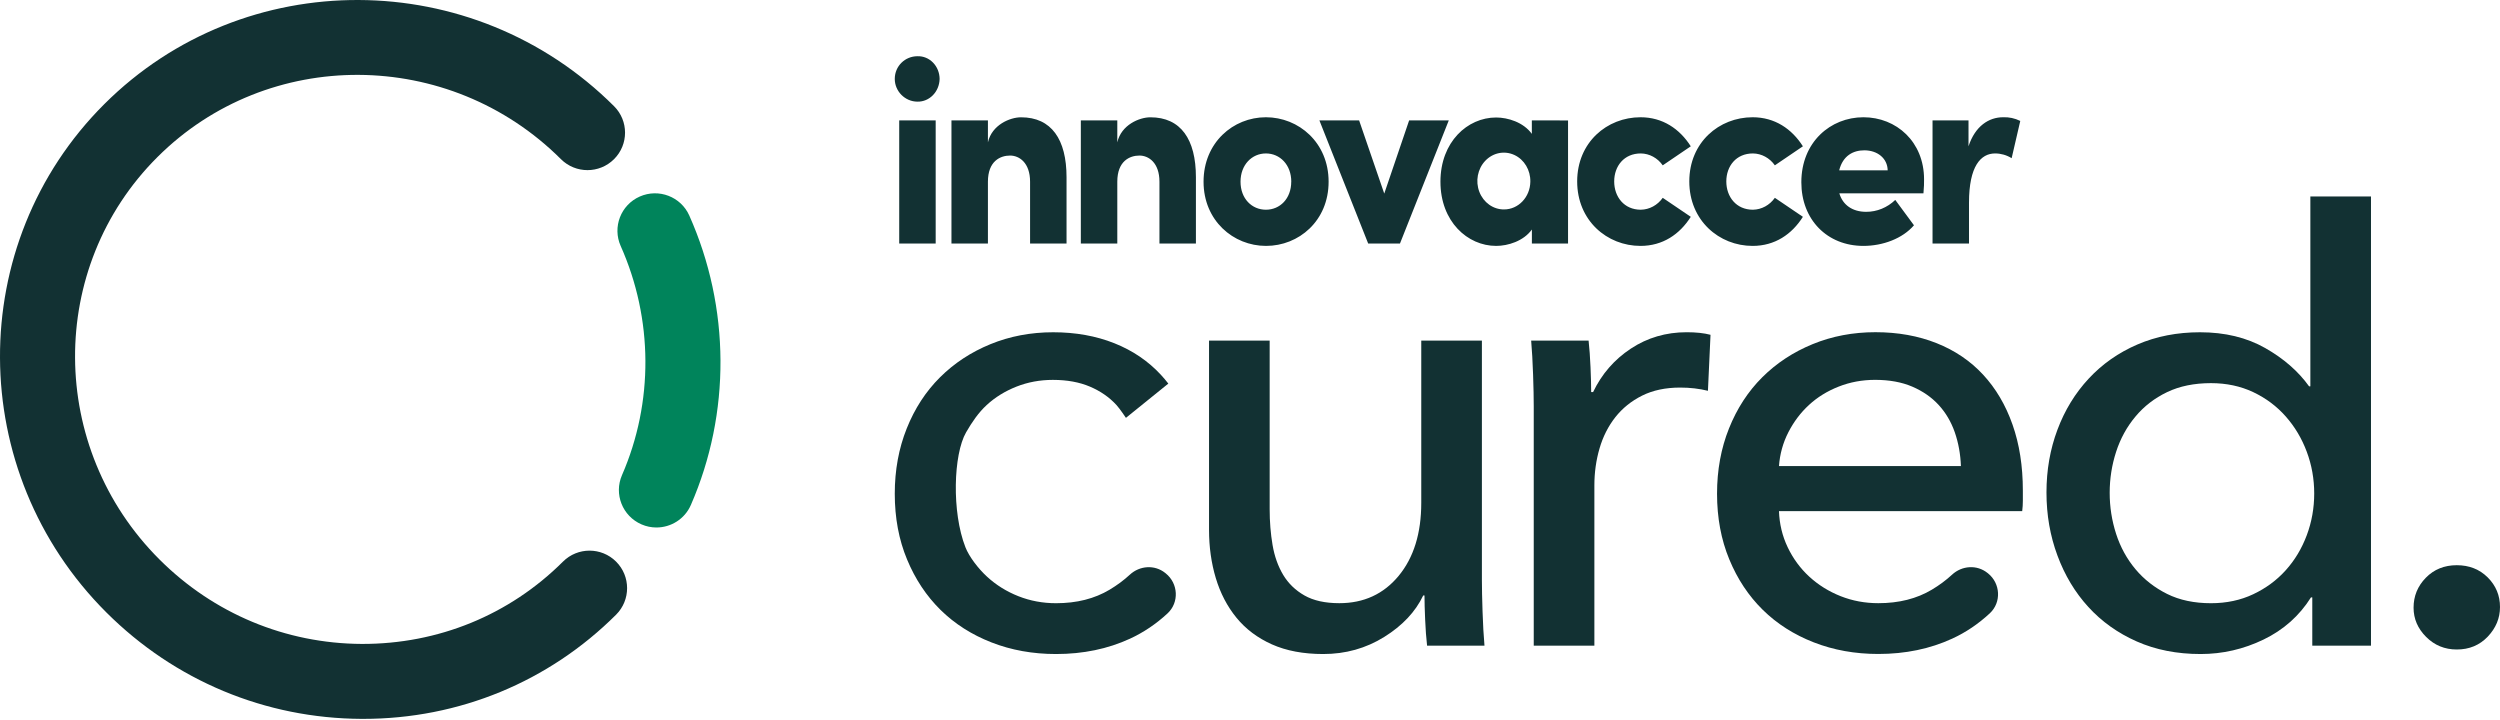
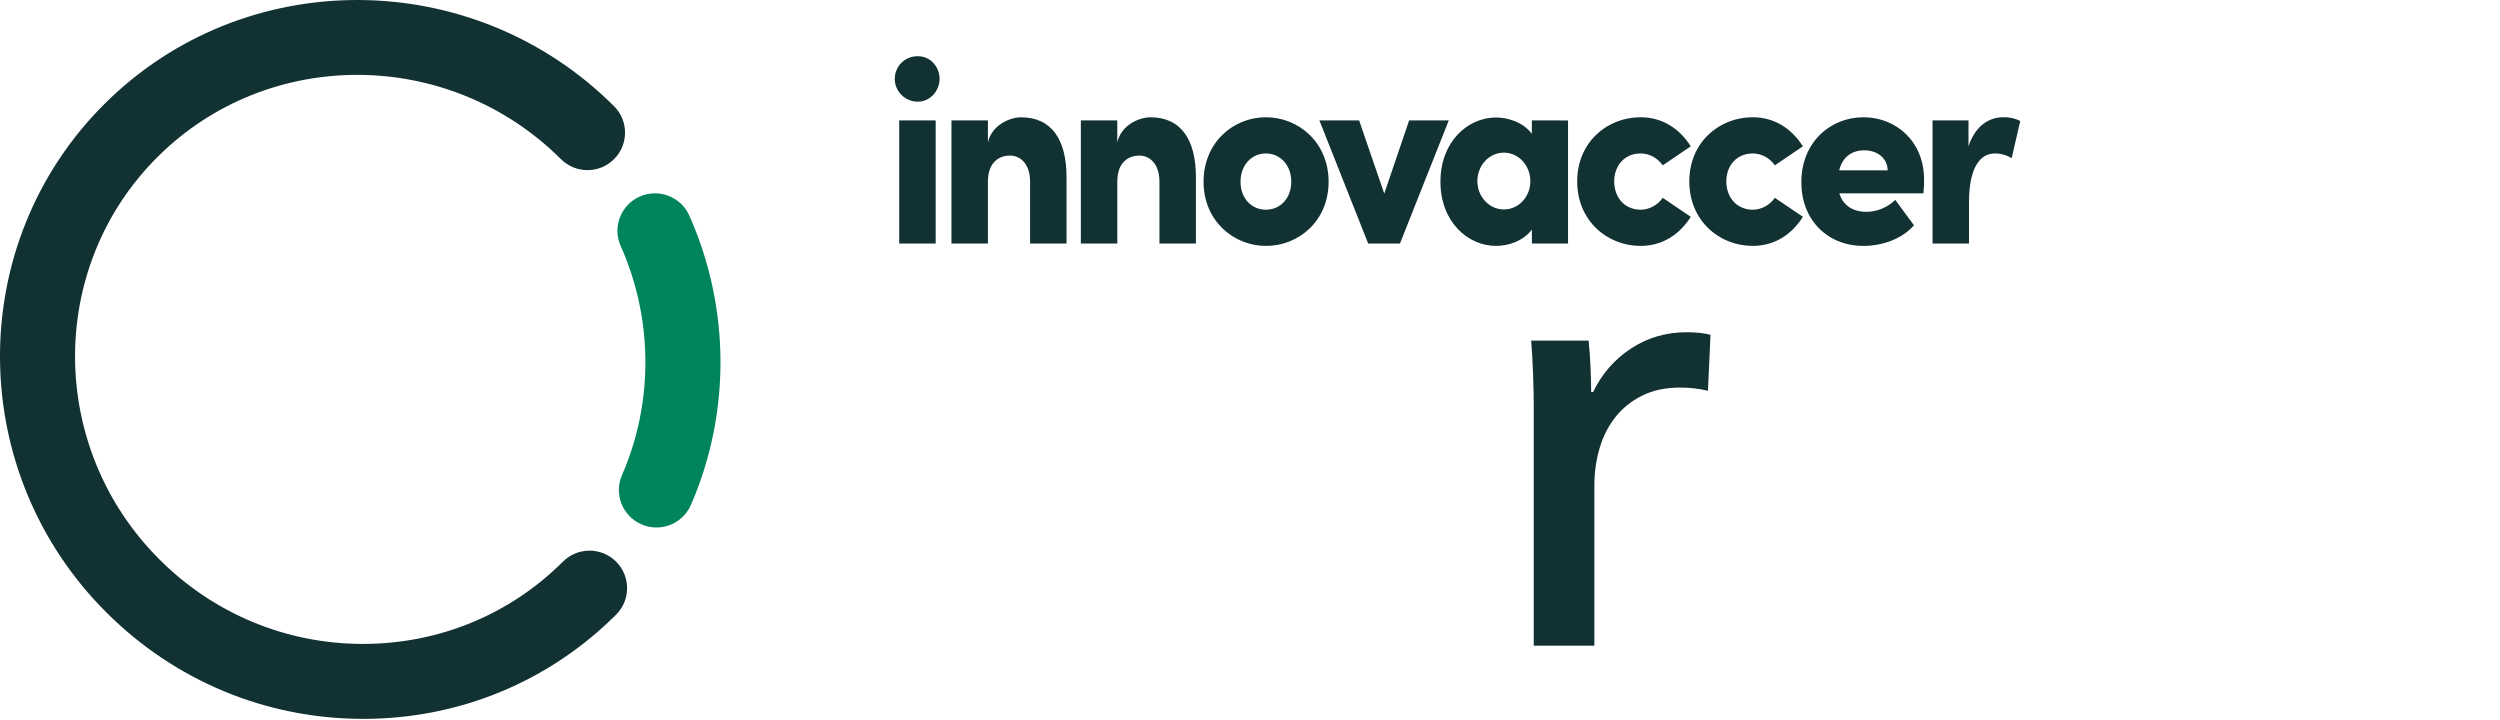
<svg xmlns="http://www.w3.org/2000/svg" width="785" height="226" viewBox="0 0 785 226" fill="none">
  <g clip-path="url(#clip0_2944_170)">
    <path d="M280.958 24.788C280.958 20.722 284.209 17.655 288.074 17.655C289.886 17.586 291.651 18.305 292.96 19.643C294.274 20.987 295.022 22.838 295.041 24.783C294.95 28.814 291.833 32.004 288.074 31.916C284.209 31.916 280.958 28.681 280.958 24.783V24.788ZM282.353 37.808H293.804V76.465H282.353V37.808ZM334.893 55.642V76.465H323.443V57.06C323.443 51.084 320.038 48.844 317.171 48.844C314.073 48.844 310.208 50.592 310.208 57.06V76.465H298.757V37.808H310.208V44.695C311.45 39.191 317.171 36.833 320.58 36.833C330.165 36.818 334.893 43.784 334.893 55.642ZM375.518 55.642V76.465H364.067V57.06C364.067 51.084 360.662 48.844 357.795 48.844C354.697 48.844 350.832 50.592 350.832 57.06V76.465H339.382V37.808H350.832V44.695C352.074 39.191 357.795 36.833 361.2 36.833C370.795 36.818 375.518 43.784 375.518 55.642ZM377.915 57.06C377.915 44.783 387.204 36.818 397.494 36.818C407.784 36.818 417.183 44.754 417.183 57.06C417.183 69.367 407.823 77.213 397.532 77.213C387.242 77.213 377.915 69.248 377.915 57.06ZM405.463 57.06C405.463 51.754 401.905 48.18 397.499 48.18C393.092 48.18 389.524 51.749 389.524 57.06C389.524 62.371 393.082 65.852 397.499 65.852C401.915 65.852 405.449 62.367 405.449 57.06H405.463ZM454.916 37.808L439.59 76.465H429.607L414.291 37.808H426.763L434.656 60.786L442.468 37.808H454.916ZM492.366 37.808V76.465H481.011V72.069C478.378 75.717 473.497 77.213 469.785 77.213C460.814 77.213 452.298 69.578 452.298 57.06C452.298 44.542 460.799 36.892 469.771 36.892C473.482 36.892 478.359 38.389 480.996 42.036V37.808L492.366 37.818V37.808ZM480.526 57.06C480.608 53.432 478.628 50.109 475.52 48.667C472.413 47.225 468.802 47.938 466.381 50.483C463.959 53.029 463.226 56.888 464.516 60.24C465.805 63.597 468.865 65.783 472.25 65.763C476.767 65.778 480.455 61.899 480.526 57.06ZM495.233 56.971C495.233 44.694 504.593 36.818 515.119 36.818C522.081 36.818 527.423 40.466 530.904 45.94L522.1 51.916C520.47 49.593 517.924 48.214 515.21 48.18C509.949 48.18 506.857 52.157 506.857 56.971C506.857 61.786 509.954 65.852 515.21 65.852C517.919 65.808 520.46 64.434 522.1 62.116L530.904 68.082C527.418 73.585 522.1 77.213 515.119 77.213C504.593 77.213 495.233 69.248 495.233 56.971ZM530.439 56.971C530.439 44.694 539.809 36.818 550.324 36.818C557.292 36.818 562.634 40.466 566.11 45.94L557.306 51.916C555.676 49.593 553.13 48.214 550.416 48.18C545.155 48.18 542.062 52.157 542.062 56.971C542.062 61.786 545.16 65.852 550.416 65.852C553.125 65.808 555.666 64.434 557.306 62.116L566.11 68.082C562.634 73.585 557.306 77.213 550.324 77.213C539.804 77.213 530.439 69.248 530.439 56.971ZM603.958 60.708H577.551C578.63 64.355 581.651 66.511 585.981 66.511C589.352 66.521 592.603 65.187 595.116 62.775L600.985 70.74C597.422 74.89 591.237 77.213 585.118 77.213C573.749 77.213 565.621 69.002 565.621 57.222C565.621 44.64 574.756 36.818 585.118 36.818C595.48 36.818 604.155 44.532 604.155 56.312C604.193 57.39 604.116 58.798 603.963 60.708H603.958ZM592.733 53.491C592.661 49.676 589.482 47.2 585.396 47.2C581.91 47.2 578.664 48.859 577.503 53.491H592.733ZM634.364 37.975L631.655 49.676C630.082 48.692 628.289 48.18 626.466 48.18C621.978 48.18 618.267 52.157 618.267 63.607V76.465H606.816V37.808H618.113V45.94C620.204 39.555 624.534 36.818 628.95 36.818C630.816 36.735 632.671 37.133 634.364 37.975Z" fill="#123133" />
-     <path d="M448.102 202.736C447.829 200.312 447.624 197.586 447.497 194.549C447.361 191.522 447.292 188.991 447.292 186.976H446.892C444.462 192.096 440.373 196.438 434.635 200.01C428.897 203.583 422.515 205.364 415.489 205.364C409.273 205.364 403.906 204.352 399.387 202.337C394.859 200.312 391.151 197.518 388.243 193.955C385.335 190.393 383.178 186.246 381.763 181.525C380.348 176.813 379.636 171.761 379.636 166.368V106.958H398.675V159.904C398.675 163.818 398.977 167.556 399.582 171.118C400.187 174.691 401.31 177.825 402.92 180.512C404.54 183.209 406.765 185.36 409.605 186.976C412.444 188.592 416.084 189.4 420.544 189.4C428.244 189.4 434.45 186.538 439.183 180.814C443.906 175.09 446.277 167.448 446.277 157.88V106.958H465.316V182.128C465.316 184.688 465.385 187.988 465.521 192.028C465.658 196.068 465.853 199.64 466.126 202.736H448.102V202.736Z" fill="#123133" />
    <path d="M481.39 117.657C481.254 113.617 481.049 110.045 480.785 106.949H498.819C499.092 109.373 499.288 112.167 499.424 115.331C499.561 118.494 499.629 121.093 499.629 123.108H500.234C502.937 117.453 506.88 112.907 512.081 109.47C517.282 106.034 523.118 104.321 529.608 104.321C532.574 104.321 535.082 104.593 537.102 105.129L536.292 122.709C533.589 122.038 530.681 121.697 527.578 121.697C522.981 121.697 519 122.544 515.623 124.228C512.247 125.912 509.446 128.17 507.212 131.003C504.987 133.836 503.328 137.097 502.254 140.806C501.171 144.515 500.634 148.389 500.634 152.429V202.746H481.595V127.577C481.595 125.007 481.527 121.697 481.39 117.657Z" fill="#123133" />
-     <path d="M615.727 146.354C615.591 142.587 614.947 139.044 613.805 135.744C612.653 132.444 610.965 129.582 608.74 127.158C606.515 124.734 603.744 122.816 600.435 121.395C597.127 119.984 593.243 119.273 588.784 119.273C584.734 119.273 580.918 119.984 577.337 121.395C573.755 122.807 570.652 124.724 568.017 127.158C565.383 129.582 563.226 132.444 561.538 135.744C559.849 139.044 558.874 142.587 558.6 146.354H615.727ZM635.176 154.035V157.267C635.176 158.347 635.108 159.428 634.971 160.499H558.6C558.737 164.519 559.644 168.296 561.333 171.839C563.021 175.383 565.285 178.468 568.115 181.067C570.955 183.676 574.224 185.711 577.942 187.19C581.65 188.66 585.602 189.4 589.789 189.4C596.269 189.4 601.87 187.989 606.603 185.156C608.964 183.744 611.072 182.177 612.936 180.454C616.049 177.573 620.753 177.252 624.061 179.899L624.227 180.026C628.169 183.19 628.501 189.147 624.793 192.583C621.202 195.913 617.269 198.57 612.985 200.536C606.027 203.739 598.298 205.345 589.789 205.345C582.499 205.345 575.746 204.128 569.53 201.705C563.314 199.281 557.986 195.883 553.526 191.503C549.066 187.122 545.553 181.836 542.996 175.636C540.43 169.445 539.151 162.572 539.151 155.028C539.151 147.62 540.401 140.776 542.908 134.517C545.416 128.248 548.9 122.894 553.36 118.455C557.829 114.007 563.109 110.541 569.198 108.049C575.288 105.557 581.845 104.311 588.891 104.311C595.927 104.311 602.319 105.46 608.076 107.747C613.824 110.035 618.704 113.335 622.695 117.647C626.686 121.96 629.77 127.177 631.927 133.31C634.093 139.453 635.176 146.354 635.176 154.035Z" fill="#123133" />
-     <path d="M662.441 154.746C662.441 159.175 663.114 163.477 664.461 167.644C665.808 171.81 667.837 175.5 670.54 178.731C673.244 181.953 676.552 184.543 680.465 186.49C684.378 188.437 688.974 189.41 694.244 189.41C699.104 189.41 703.525 188.476 707.516 186.587C711.497 184.708 714.913 182.187 717.743 179.033C720.583 175.879 722.769 172.219 724.33 168.053C725.882 163.896 726.662 159.525 726.662 154.96C726.662 150.394 725.882 146.024 724.33 141.867C722.778 137.701 720.583 134.011 717.743 130.789C714.903 127.567 711.497 125.017 707.516 123.128C703.534 121.249 699.104 120.305 694.244 120.305C688.974 120.305 684.388 121.249 680.465 123.128C676.542 125.007 673.234 127.557 670.54 130.789C667.837 134.011 665.808 137.71 664.461 141.867C663.114 146.014 662.441 150.307 662.441 154.746ZM725.647 187.58C721.998 193.372 717.04 197.782 710.756 200.819C704.481 203.846 697.894 205.365 691.004 205.365C683.578 205.365 676.893 204.051 670.95 201.422C665.007 198.794 659.943 195.192 655.756 190.607C651.57 186.032 648.33 180.639 646.037 174.438C643.734 168.247 642.592 161.638 642.592 154.639C642.592 147.63 643.734 141.069 646.037 134.936C648.33 128.803 651.609 123.449 655.864 118.874C660.118 114.299 665.212 110.726 671.155 108.166C677.098 105.606 683.646 104.331 690.809 104.331C698.636 104.331 705.457 105.986 711.273 109.286C717.079 112.586 721.676 116.596 725.052 121.308H725.452V61.694H744.491V202.737H726.057V187.58H725.647Z" fill="#123133" />
-     <path d="M785 190.607C785 194.111 783.712 197.207 781.155 199.903C778.588 202.6 775.349 203.943 771.435 203.943C767.649 203.943 764.448 202.629 761.813 200.001C759.179 197.372 757.861 194.316 757.861 190.811C757.861 187.171 759.14 184.046 761.706 181.418C764.273 178.789 767.512 177.475 771.426 177.475C775.339 177.475 778.579 178.76 781.145 181.311C783.712 183.881 785 186.976 785 190.607Z" fill="#123133" />
-     <path d="M366.853 120.451C366.111 119.487 365.321 118.553 364.501 117.667C360.51 113.354 355.631 110.054 349.883 107.767C344.125 105.479 337.733 104.331 330.697 104.331C323.661 104.331 317.094 105.577 311.005 108.069C304.915 110.561 299.636 114.026 295.166 118.475C290.697 122.923 287.213 128.277 284.715 134.537C282.207 140.806 280.958 147.639 280.958 155.047C280.958 162.591 282.236 169.464 284.812 175.655C287.379 181.856 290.892 187.142 295.342 191.522C299.802 195.903 305.13 199.3 311.346 201.724C317.553 204.148 324.306 205.365 331.605 205.365C340.114 205.365 347.843 203.758 354.801 200.556C359.085 198.58 363.018 195.932 366.609 192.603C370.317 189.166 369.986 183.199 366.043 180.045L365.877 179.909C362.569 177.251 357.865 177.582 354.752 180.464C352.898 182.177 350.79 183.744 348.419 185.166C343.686 187.998 338.085 189.41 331.605 189.41C327.419 189.41 323.466 188.67 319.758 187.2C316.04 185.73 312.771 183.686 309.931 181.077C307.091 178.468 304.291 174.759 303.149 171.849C298.806 160.82 299.372 142.645 303.354 135.753C305.208 132.541 307.208 129.592 309.833 127.168C312.468 124.744 315.572 122.826 319.153 121.405C322.734 119.993 326.55 119.283 330.6 119.283C335.059 119.283 338.934 119.993 342.252 121.405C345.56 122.816 348.331 124.734 350.556 127.168C351.688 128.404 353.533 131.207 353.542 131.207C353.552 131.207 366.853 120.451 366.853 120.451Z" fill="#123133" />
    <path d="M193.451 176.348C188.844 171.753 181.383 171.753 176.776 176.348C159.962 193.12 137.569 202.258 113.626 202.194C89.672 202.087 67.108 192.672 50.091 175.687C14.988 140.661 14.689 83.968 49.439 49.315C84.188 14.651 141.022 14.95 176.135 49.976C178.433 52.269 181.458 53.42 184.472 53.42C187.486 53.42 190.511 52.269 192.809 49.976C197.416 45.381 197.416 37.938 192.809 33.343C148.504 -10.853 76.706 -11.152 32.764 32.681C-11.178 76.515 -10.879 148.124 33.416 192.32L33.427 192.331C54.879 213.731 83.323 225.587 113.53 225.726C113.711 225.726 113.882 225.726 114.064 225.726C144.111 225.726 172.297 214.115 193.472 192.992C198.058 188.397 198.058 180.944 193.451 176.348Z" fill="#123133" />
    <path d="M206.116 165.633C204.545 165.633 202.952 165.324 201.424 164.652C195.448 162.061 192.712 155.13 195.31 149.181C205.25 126.363 205.101 100.144 194.893 77.241C192.252 71.302 194.925 64.35 200.878 61.716C206.832 59.083 213.801 61.748 216.442 67.687C229.322 96.593 229.503 129.722 216.933 158.564C215.009 162.989 210.67 165.633 206.116 165.633Z" fill="#00845B" />
  </g>
  <defs>
    <clipPath id="clip0_2944_170">
      <rect width="785" height="226" fill="white" />
    </clipPath>
  </defs>
</svg>